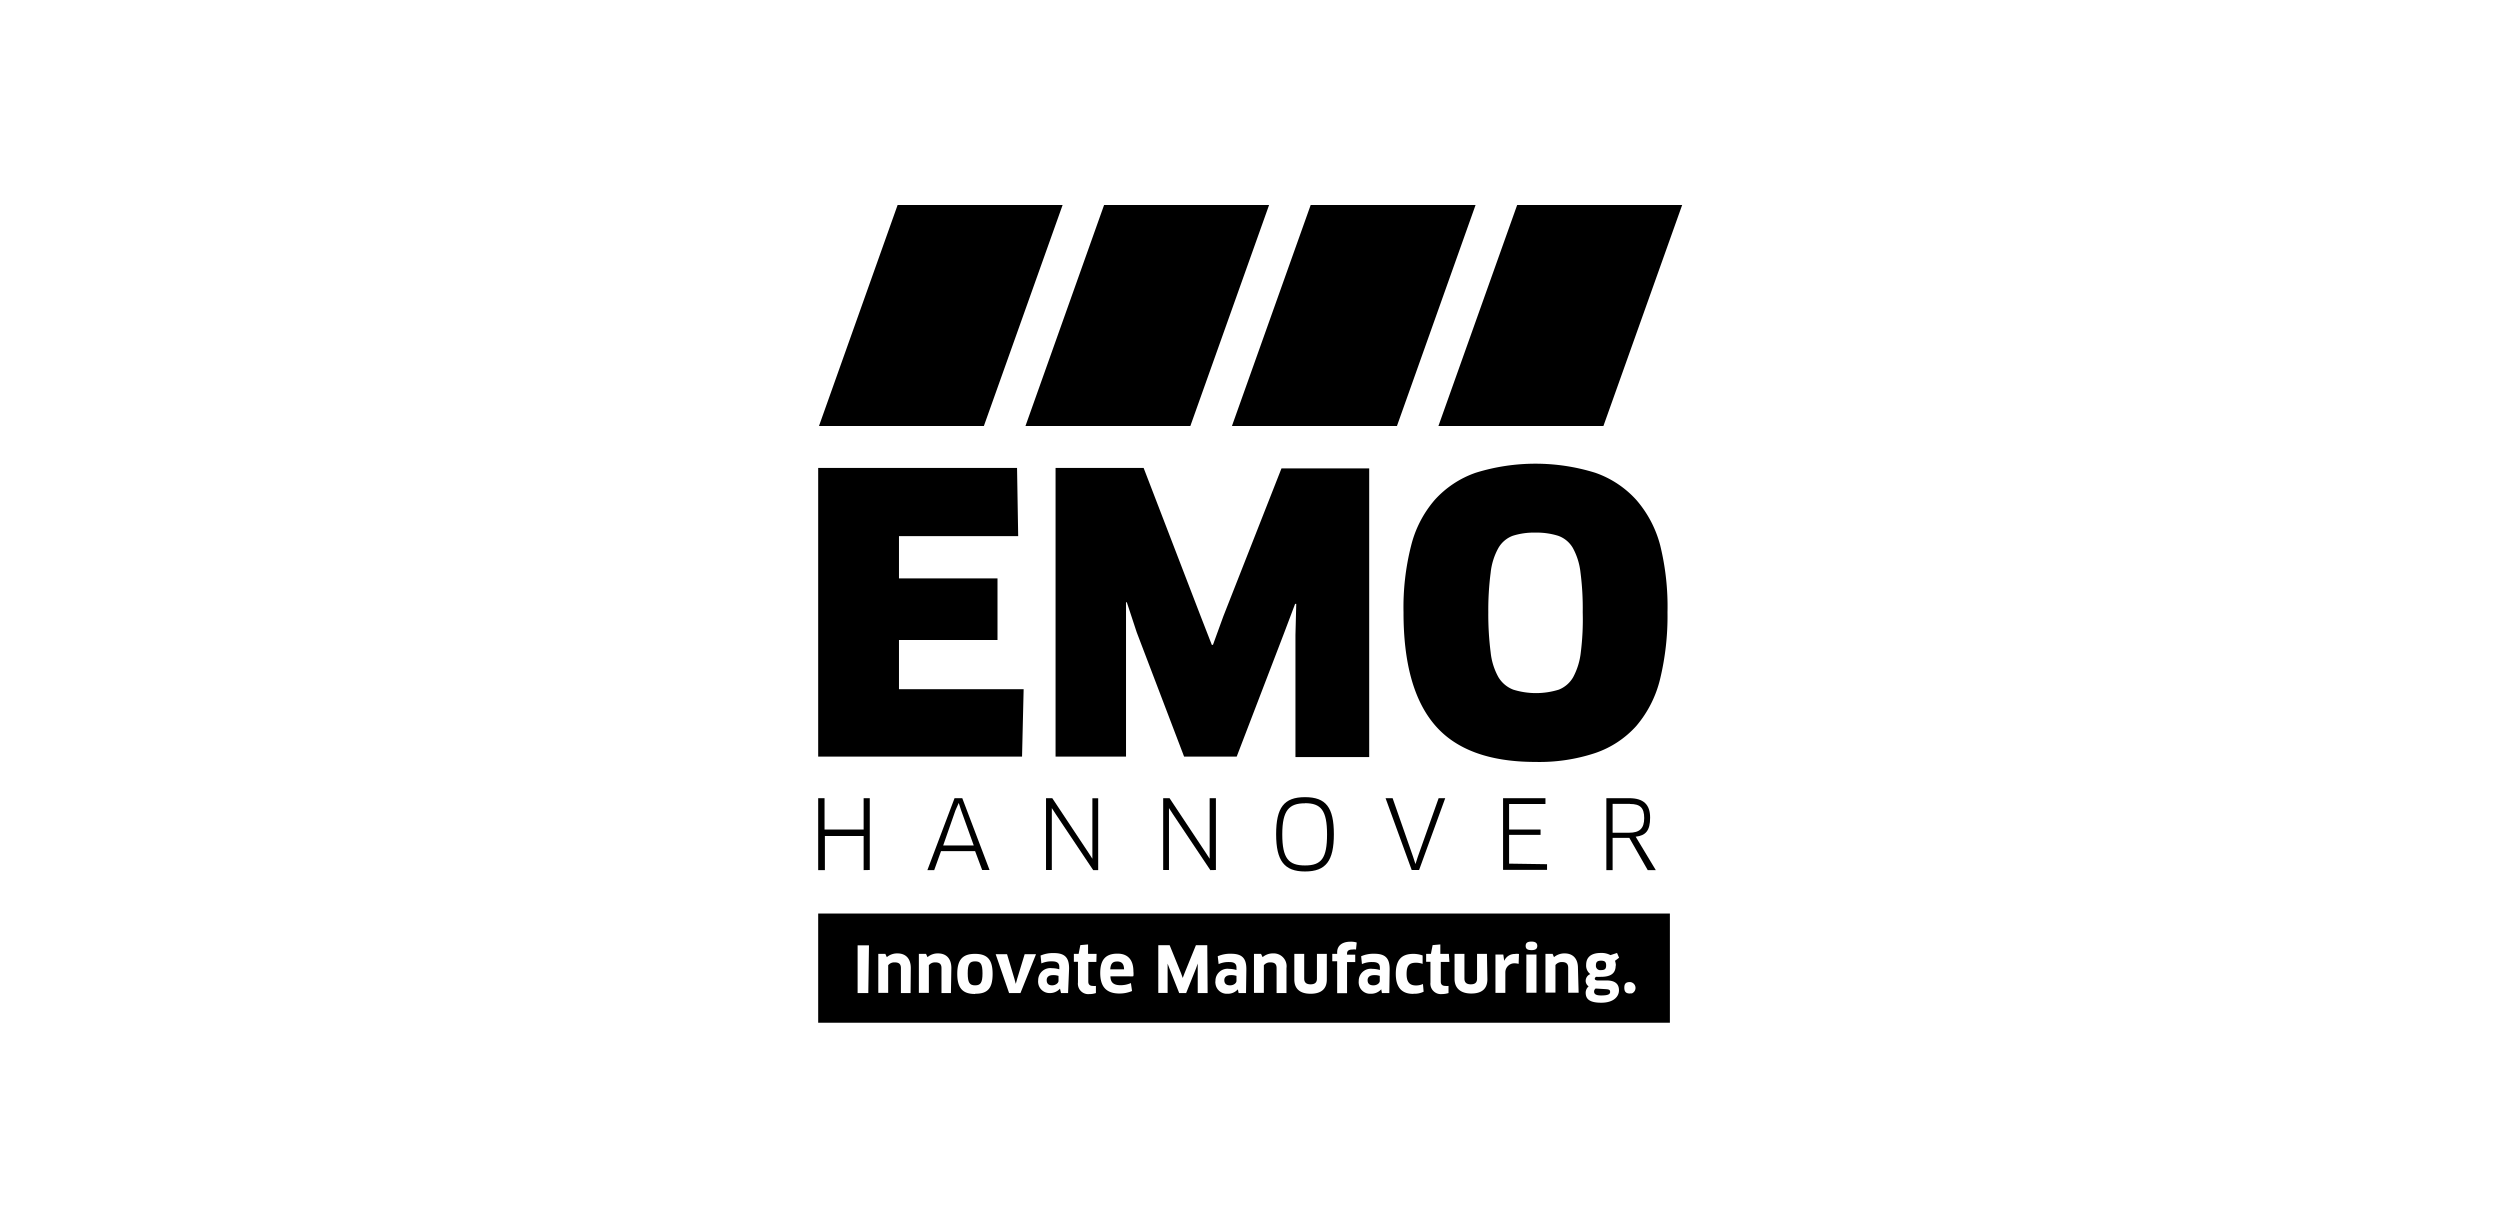
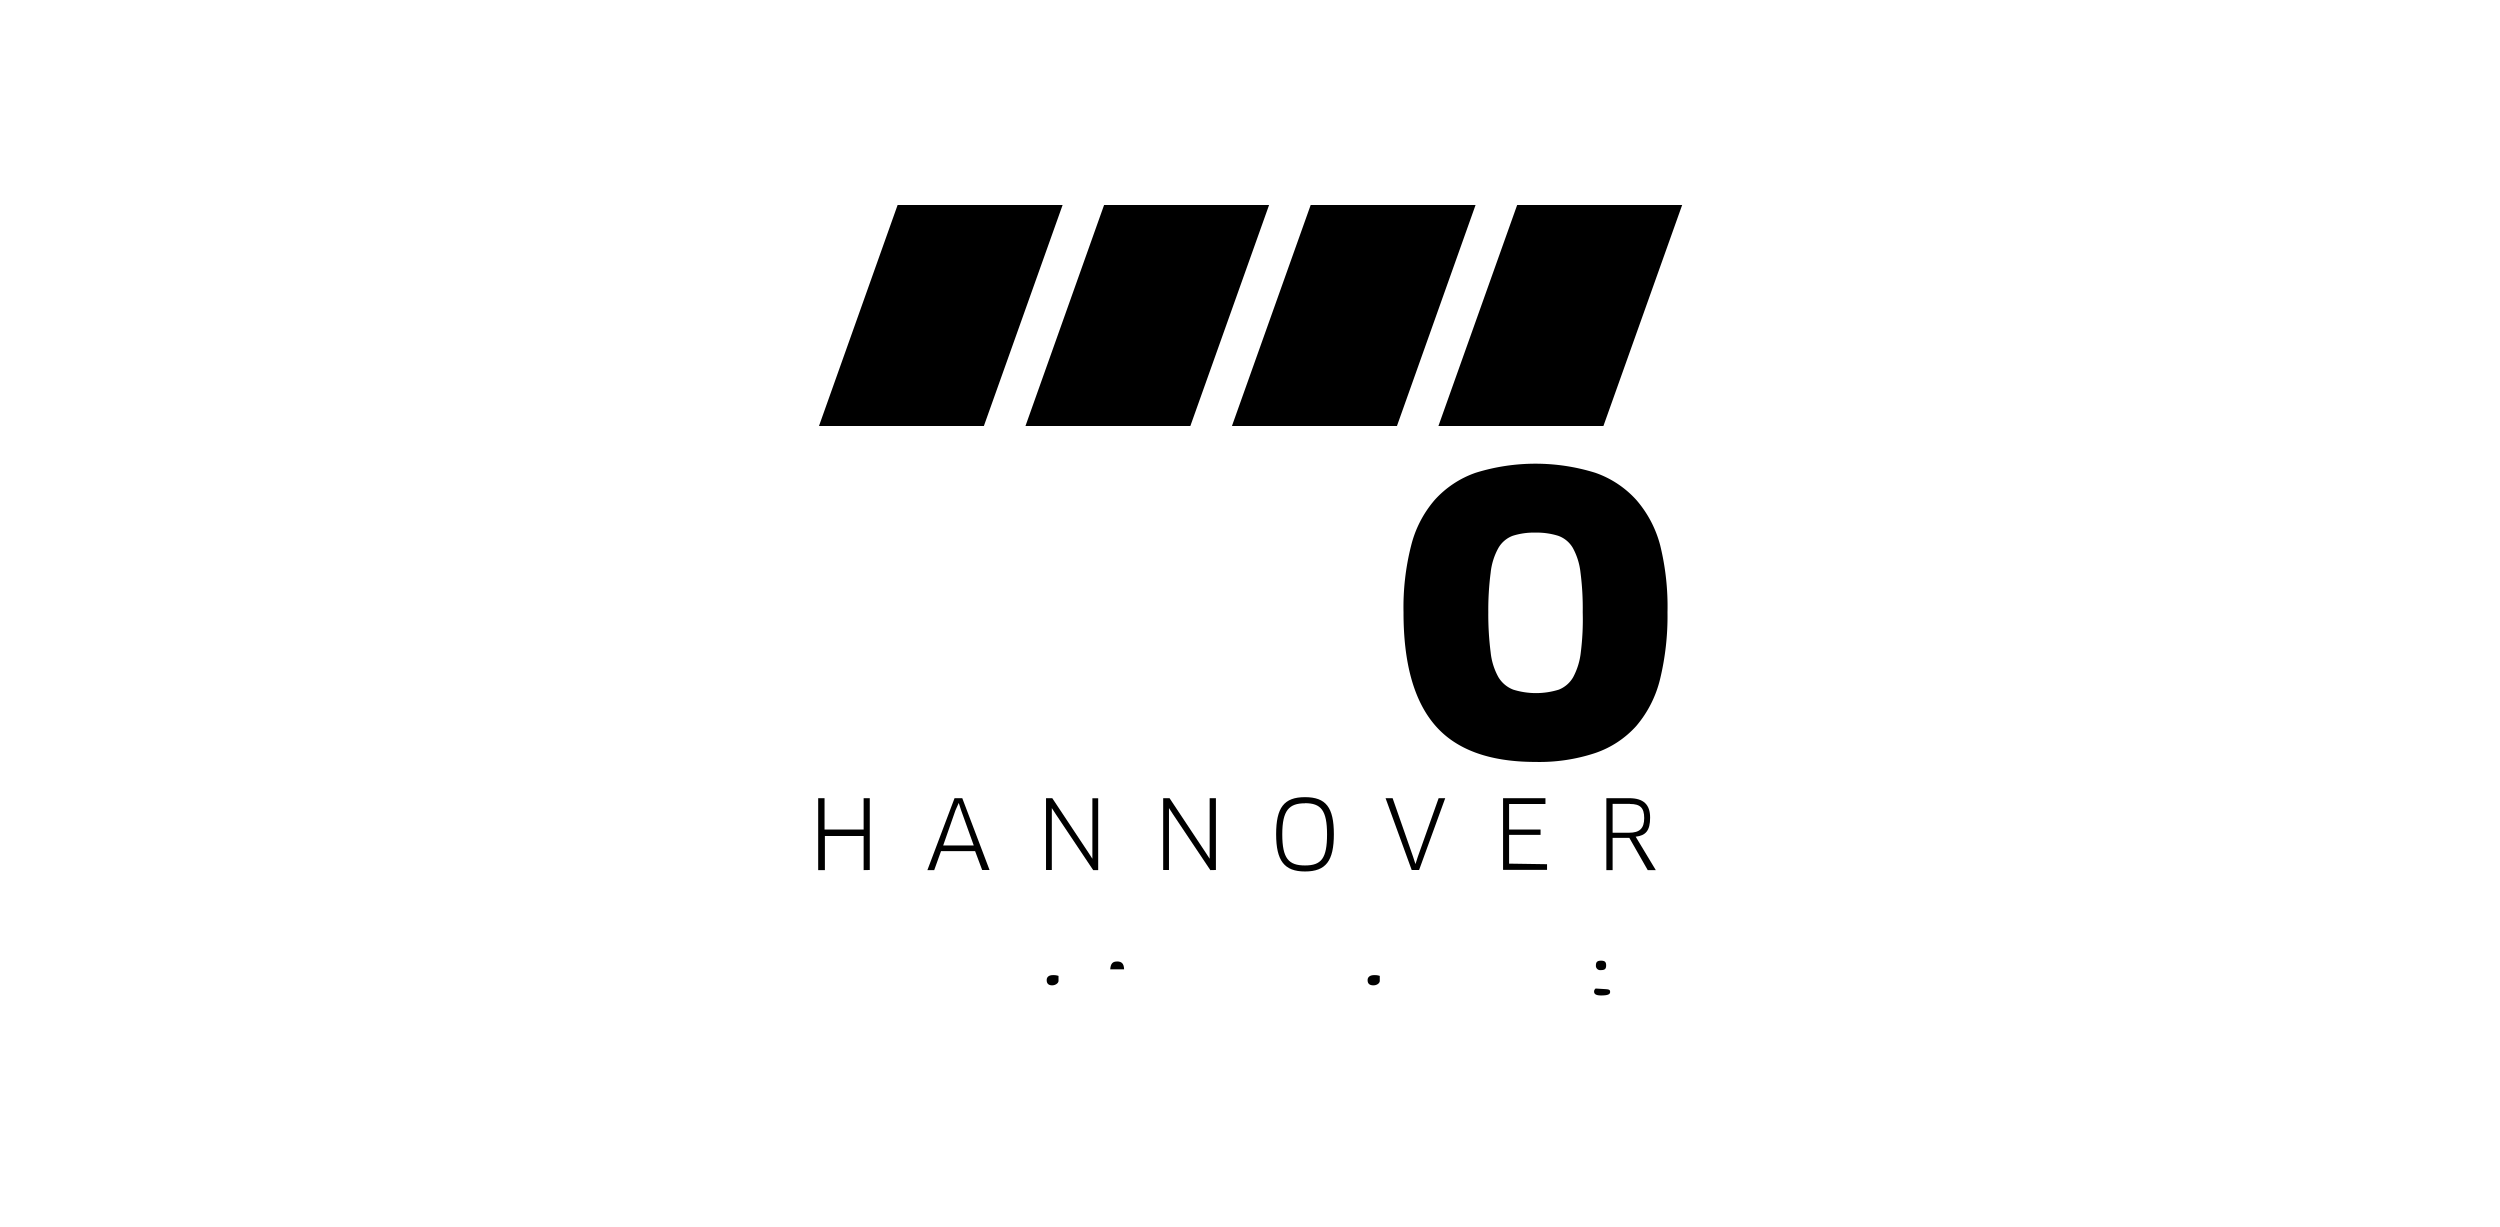
<svg xmlns="http://www.w3.org/2000/svg" viewBox="0 0 220 108">
  <defs>
    <style>.cls-1{fill:none;}</style>
  </defs>
  <g id="Ebene_2" data-name="Ebene 2">
    <g id="vdw-emo">
      <rect class="cls-1" width="220" height="108" />
      <g id="Claim">
-         <path d="M90.08,60.65l-.14,5.93H72V41.18H89.5l.1,6H79.11V50.9h8.67v5.42H79.11v4.33Z" />
-         <path d="M100.64,41.18l5,13,1,2.57h.1l.92-2.53,5.11-13h7.72v25.4H114V55.88l.07-2.74-.1,0L113,55.71l-4.17,10.87h-4.63l-4.17-10.94L99.16,53l-.07,0,0,2.74V66.58H92.89V41.18Z" />
        <path d="M146.74,53.88a23.55,23.55,0,0,1-.66,5.91,10,10,0,0,1-2.09,4.1,8.56,8.56,0,0,1-3.62,2.38,15.59,15.59,0,0,1-5.25.78q-6.06,0-8.84-3.23t-2.77-9.94a22,22,0,0,1,.66-5.83A9.77,9.77,0,0,1,126.25,44a8.69,8.69,0,0,1,3.62-2.4,17.73,17.73,0,0,1,10.5,0A8.72,8.72,0,0,1,144,44,9.89,9.89,0,0,1,146.1,48,22.58,22.58,0,0,1,146.74,53.88Zm-7.46,0a24.5,24.5,0,0,0-.2-3.53,5.76,5.76,0,0,0-.67-2.13,2.43,2.43,0,0,0-1.29-1.07,6.35,6.35,0,0,0-2-.28,6.14,6.14,0,0,0-2,.28,2.45,2.45,0,0,0-1.26,1.07,5.69,5.69,0,0,0-.68,2.16,25.59,25.59,0,0,0-.21,3.5,26.42,26.42,0,0,0,.21,3.55,5.69,5.69,0,0,0,.68,2.16,2.62,2.62,0,0,0,1.31,1.1,6.75,6.75,0,0,0,4,0,2.53,2.53,0,0,0,1.27-1.1,6,6,0,0,0,.67-2.18A23.16,23.16,0,0,0,139.28,53.88Z" />
        <path d="M76,76.57v-3H72.59v3H72V70.24h.56V73H76V70.24h.54v6.32Z" />
        <path d="M85.81,74.9h-3l-.6,1.67h-.6L84,70.24h.68l2.4,6.32h-.65Zm-1.73-3.59L83,74.4h2.69l-1.11-3.09-.21-.65h0Z" />
        <path d="M96.2,76.57l-3.27-4.89-.37-.57h0v5.45h-.51V70.24h.55L95.76,75l.37.57h0V70.25h.51v6.32Z" />
        <path d="M106.51,76.57l-3.27-4.89-.37-.57h0v5.45h-.51V70.24h.56L106.08,75l.37.57h0V70.24H107v6.32Z" />
        <path d="M114.84,76.69c-1.82,0-2.54-.94-2.54-3.28s.69-3.26,2.54-3.26,2.54.91,2.54,3.26S116.68,76.69,114.84,76.69Zm0-6c-1.39,0-2,.6-2,2.73s.56,2.74,2,2.74,1.94-.62,1.94-2.74S116.24,70.68,114.84,70.68Z" />
        <path d="M127.18,70.24l-2.3,6.32h-.65l-2.3-6.32h.62l1.8,5.15.21.65h0l.21-.65,1.83-5.15Z" />
        <path d="M136.14,76.05v.5h-3.87V70.24H136l0,.51h-3.2V73h2.77v.47h-2.77V76Z" />
        <path d="M143.94,73.63l1.77,2.94H145l-1.62-2.84h-1.47v2.84h-.55V70.24h2c1.27,0,1.85.56,1.85,1.71S144.82,73.53,143.94,73.63Zm-.51-2.89h-1.52v2.54h1.45c.92,0,1.33-.37,1.33-1.29s-.37-1.24-1.25-1.24Z" />
        <polygon points="93.51 18.04 86.58 37.49 72.07 37.49 78.99 18.04 93.51 18.04" />
        <polygon points="148.03 18.04 141.1 37.49 126.58 37.49 133.51 18.04 148.03 18.04" />
        <polygon points="129.85 18.04 122.93 37.49 108.41 37.49 115.34 18.04 129.85 18.04" />
        <polygon points="111.68 18.04 104.75 37.49 90.24 37.49 97.16 18.04 111.68 18.04" />
        <path d="M120.35,86.25c0,.33.19.46.51.46s.56-.19.56-.4v-.43a1.33,1.33,0,0,0-.48-.07C120.53,85.81,120.35,86,120.35,86.25Z" />
-         <path d="M107.74,86.25c0,.33.2.46.51.46s.56-.19.56-.4v-.43a1.41,1.41,0,0,0-.5-.07C107.92,85.81,107.74,86,107.74,86.25Z" />
        <path d="M92.11,86.25c0,.33.19.46.48.46s.56-.19.56-.4v-.43a1.3,1.3,0,0,0-.48-.07C92.27,85.81,92.11,86,92.11,86.25Z" />
        <path d="M98.32,84.61c-.42,0-.58.19-.62.69h1.22C98.91,84.79,98.69,84.61,98.32,84.61Z" />
-         <path d="M85.81,84.6c-.48,0-.65.22-.65,1.05s.17,1.06.65,1.06.65-.23.65-1.06S86.29,84.6,85.81,84.6Z" />
-         <path d="M72,80.39V90h74.95V80.39Zm4.41,7h-.94v-4.2h1Zm3.72,0h-.85V85.19c0-.37-.19-.5-.55-.5a.69.69,0,0,0-.57.25v2.43h-.87V83.94l.62,0,.13.29a1.4,1.4,0,0,1,.94-.33c.72,0,1.17.45,1.17,1.29Zm3.55,0h-.83V85.19c0-.37-.19-.5-.55-.5a.69.69,0,0,0-.56.25v2.43h-.88V83.94l.63,0,.13.29a1.38,1.38,0,0,1,.93-.33c.72,0,1.17.45,1.17,1.29Zm2.12.08c-1.08,0-1.56-.51-1.56-1.77s.48-1.76,1.56-1.76,1.55.5,1.55,1.76-.43,1.75-1.51,1.75Zm4-.08h-1l-1.18-3.42h1l.65,2.17.12.44h0l.12-.44.66-2.17h1Zm4.19,0h-.62L93.28,87h0a1.18,1.18,0,0,1-.92.39,1,1,0,0,1-1-.9.81.81,0,0,1,0-.22,1.07,1.07,0,0,1,1.21-1.07,2.38,2.38,0,0,1,.65.1v-.2c0-.34-.18-.5-.64-.5a2.19,2.19,0,0,0-.94.18l-.07-.69a2.75,2.75,0,0,1,1.16-.22c1,0,1.35.42,1.35,1.36Zm2.49-2.74h-.71v1.73c0,.26.14.38.4.38a1.1,1.1,0,0,0,.27,0l0,.63a1.85,1.85,0,0,1-.58.09.91.91,0,0,1-1-.81.67.67,0,0,1,0-.2V84.64H94.5v-.7h.42l.15-.77.68-.06v.83h.75Zm3.19,1.27H97.72c0,.57.32.78.9.78a2.3,2.3,0,0,0,.9-.19l.1.7a2.82,2.82,0,0,1-1.11.22c-1.17,0-1.69-.62-1.69-1.8s.48-1.71,1.52-1.71c.87,0,1.4.5,1.4,1.57a1.84,1.84,0,0,1,0,.41Zm6.6,1.47h-.87v-2.6h0l-.15.43-.87,2.17h-.61l-.86-2.17-.16-.42h0v2.58h-.82v-4.2h1l1,2.46.15.42h0l.16-.42,1-2.46h1Zm3.38,0H109l-.07-.33h0a1.16,1.16,0,0,1-.91.39,1,1,0,0,1-1.06-.9.55.55,0,0,1,0-.22,1.06,1.06,0,0,1,1.2-1.07,2.38,2.38,0,0,1,.65.1v-.2c0-.34-.17-.5-.64-.5a2.12,2.12,0,0,0-.93.18l-.08-.69a2.77,2.77,0,0,1,1.17-.22c1,0,1.35.42,1.35,1.36Zm3.56,0h-.87V85.19c0-.37-.19-.5-.55-.5a.69.69,0,0,0-.57.25v2.43h-.87V83.94l.62,0,.14.29a1.38,1.38,0,0,1,.93-.33,1.13,1.13,0,0,1,1.17,1.29Zm3.55-1.2c0,.82-.47,1.26-1.43,1.26s-1.43-.46-1.43-1.26V83.94h.87v2.18c0,.33.18.5.56.5s.56-.16.56-.5V83.94h.87Zm2.57-2.63a1.12,1.12,0,0,0-.32,0c-.34,0-.47.13-.47.35v.1h.72v.65h-.72v2.74h-.87V84.59h-.43v-.65h.43v-.15c0-.5.36-.92,1.17-.92a1.73,1.73,0,0,1,.55.07Zm2.93,3.83h-.65l-.06-.33h0a1.2,1.2,0,0,1-.92.39,1,1,0,0,1-1.06-.9.81.81,0,0,1,0-.22,1.06,1.06,0,0,1,1.21-1.07,2.44,2.44,0,0,1,.65.1v-.2c0-.34-.18-.5-.65-.5a2.12,2.12,0,0,0-.93.18l-.07-.69a2.7,2.7,0,0,1,1.16-.22c1,0,1.35.42,1.35,1.36Zm2.09.07c-1,0-1.52-.58-1.52-1.76s.46-1.76,1.55-1.76a2.46,2.46,0,0,1,.81.14l0,.74a1.8,1.8,0,0,0-.57-.1c-.63,0-.84.26-.84,1s.3,1,.83,1a1.42,1.42,0,0,0,.61-.13l.06.68a1.82,1.82,0,0,1-.86.18Zm3.2-2.81h-.76v1.73c0,.26.14.38.41.38a1.26,1.26,0,0,0,.27,0l0,.63a2,2,0,0,1-.59.09.92.92,0,0,1-1-.81.67.67,0,0,1,0-.2V84.64h-.38v-.7h.42l.15-.77.68-.06v.83h.75Zm3.34,1.52c0,.82-.46,1.26-1.42,1.26S128,86.94,128,86.14v-2.2h.87v2.18c0,.33.18.5.56.5s.55-.16.55-.5V83.94h.87Zm2.75-1.35a1.57,1.57,0,0,0-.37-.05.8.8,0,0,0-.8.8s0,.06,0,.1v1.7h-.87V84l.69,0,.08.56h0a1,1,0,0,1,.93-.61,1.18,1.18,0,0,1,.37,0Zm1.57,2.54h-.89V84l.89,0Zm-.44-3.75c-.34,0-.51-.1-.51-.37s.16-.38.51-.38.51.13.51.38-.15.37-.49.37Zm4.15,3.75H138V85.17c0-.37-.19-.51-.55-.51a.71.71,0,0,0-.57.26v2.43H136V83.94l.63,0,.12.29a1.42,1.42,0,0,1,.94-.33c.72,0,1.17.45,1.17,1.29Zm3.26-2.4c0,.65-.37,1-1.29,1a3,3,0,0,1-.43,0,.22.22,0,0,0-.12.16c0,.09.08.15.23.16l.8,0c.8,0,1.1.34,1.1.87s-.45,1.09-1.56,1.09-1.37-.38-1.37-.89a.74.74,0,0,1,.26-.55.59.59,0,0,1-.26-.5.64.64,0,0,1,.41-.58.93.93,0,0,1-.37-.8c0-.62.36-1.06,1.3-1.06a1.65,1.65,0,0,1,.84.19l.58-.19.18.42-.36.27a1.56,1.56,0,0,1,.08.42Zm1.27,2.47c-.35,0-.51-.14-.51-.51s.15-.5.51-.5a.52.52,0,0,1,.15,1h-.15Z" />
        <path d="M140.9,87.6c.64,0,.79-.12.79-.31s-.09-.23-.47-.25l-.8-.05a.32.32,0,0,0-.14.27C140.28,87.49,140.47,87.6,140.9,87.6Z" />
        <path d="M140.89,84.54c-.33,0-.45.12-.45.42a.38.38,0,0,0,.43.41c.36,0,.47-.11.47-.42S141.21,84.54,140.89,84.54Z" />
      </g>
    </g>
  </g>
</svg>